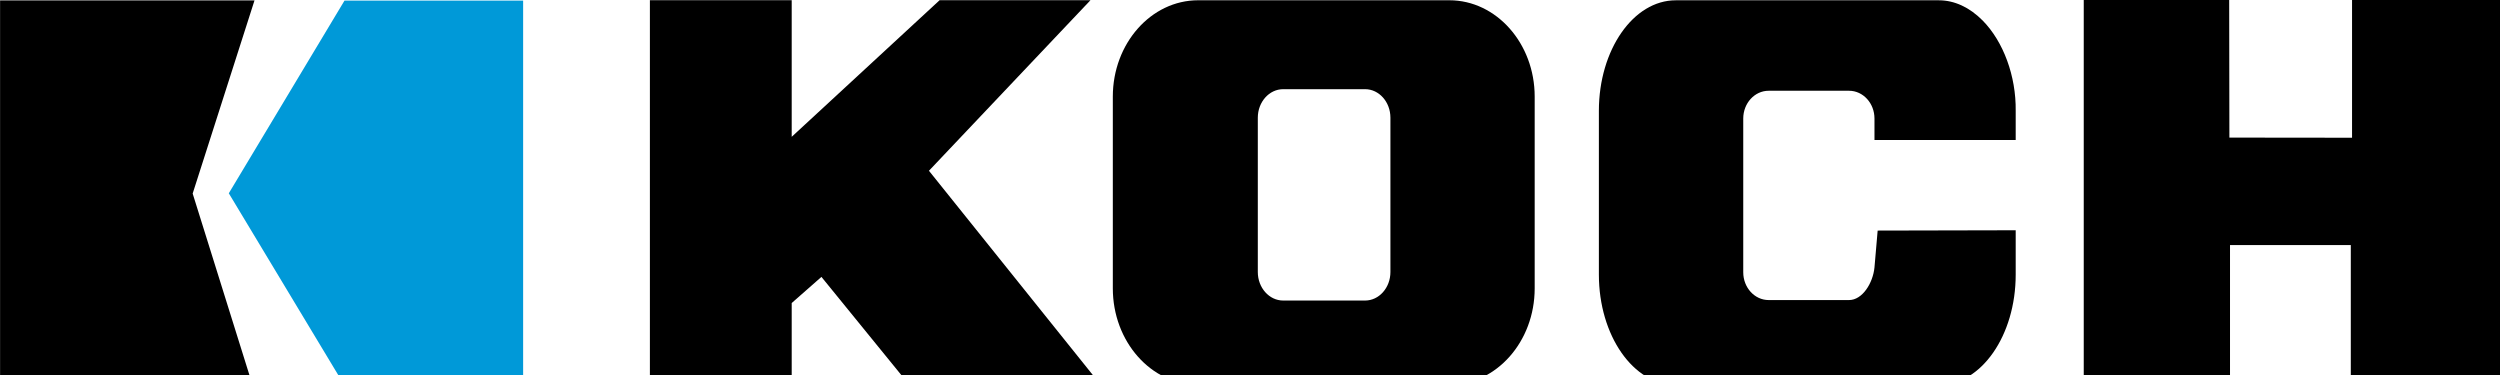
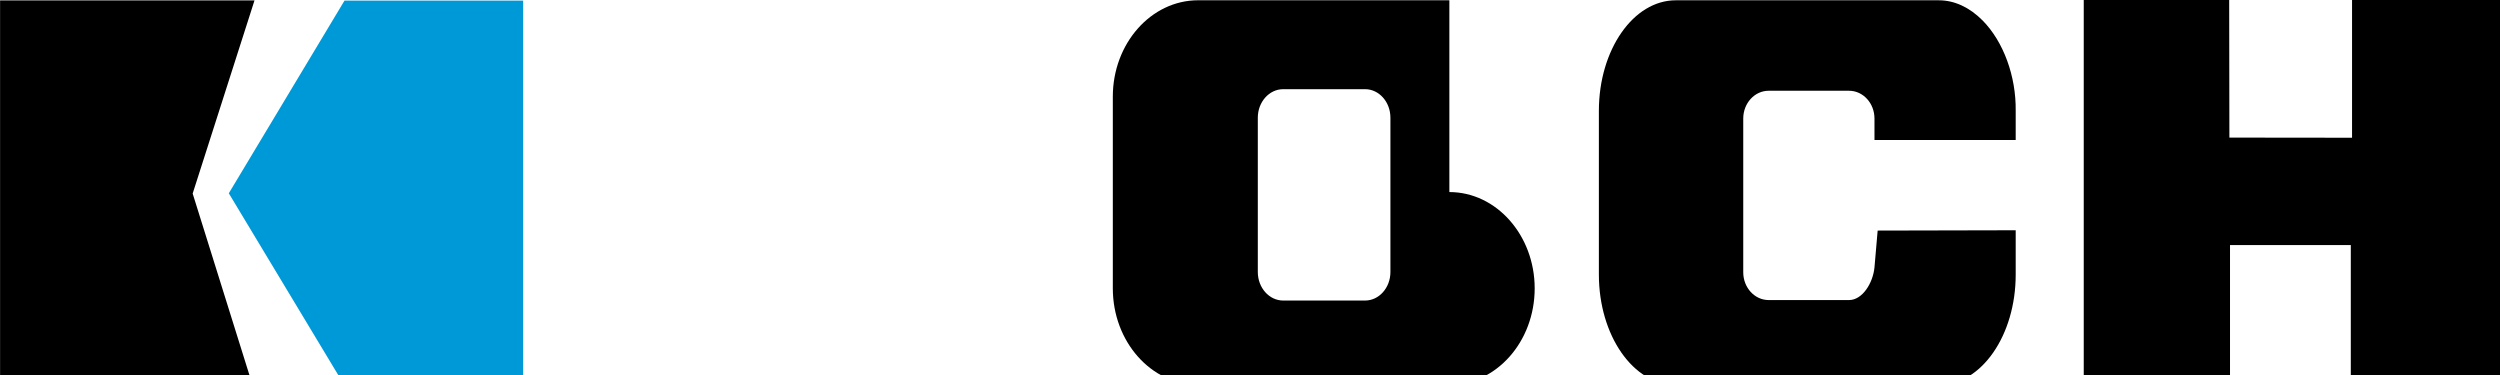
<svg xmlns="http://www.w3.org/2000/svg" xmlns:ns1="http://www.inkscape.org/namespaces/inkscape" xmlns:ns2="http://sodipodi.sourceforge.net/DTD/sodipodi-0.dtd" version="1.1" width="160px" height="24px" id="svg51486571581d9d985" xml:space="preserve" ns1:version="0.48.4 r9939" ns2:docname="Koch_Industries_logo.svg" aria-hidden="true">
  <title id="title30296571581d9d985">Koch logo</title>
  <ns2:namedview pagecolor="#ffffff" bordercolor="#666666" borderopacity="1" objecttolerance="10" gridtolerance="10" guidetolerance="10" ns1:pageopacity="0" ns1:pageshadow="2" ns1:window-width="1600" ns1:window-height="844" id="namedview526571581d9d985" showgrid="false6571581d9d985" ns1:zoom="2.1492478" ns1:cx="71.885616" ns1:cy="12.351856" ns1:window-x="-4" ns1:window-y="-4" ns1:window-maximized="1" ns1:current-layer="svg5148" />
  <defs id="defs51526571581d9d985">
    <linearGradient class="cerosgradient" data-cerosgradient="true" id="CerosGradient_id2f578eb13" gradientUnits="userSpaceOnUse" x1="50%" y1="100%" x2="50%" y2="0%">
      <stop offset="0%" stop-color="#d1d1d1" />
      <stop offset="100%" stop-color="#d1d1d1" />
    </linearGradient>
    <linearGradient />
    <clipPath id="clipPath51626571581d9d985">
      <path d="m 193.977,642.493 0,149.507 418.023,0 0,-149.507 -418.023,0 z" id="path51646571581d9d985" />
    </clipPath>
    <clipPath id="clipPath51766571581d9d985">
      <path d="M 0,0 612,0 612,792 0,792 0,0 z" id="path51786571581d9d985" />
    </clipPath>
    <clipPath id="clipPath51926571581d9d985">
      <path d="M 0,0 612,0 612,792 0,792 0,0 z" id="path51946571581d9d985" />
    </clipPath>
    <clipPath id="clipPath52126571581d9d985">
      <path d="M 0,0 612,0 612,792 0,792 0,0 z" id="path52146571581d9d985" />
    </clipPath>
    <clipPath id="clipPath53166571581d9d985">
-       <path d="M 0,0 612,0 612,792 0,792 0,0 z" id="path53186571581d9d985" />
-     </clipPath>
+       </clipPath>
    <clipPath id="clipPath55046571581d9d985">
      <path d="M 0,0 612,0 612,792 0,792 0,0 z" id="path55066571581d9d985" />
    </clipPath>
    <clipPath id="clipPath55506571581d9d985">
-       <path d="M 0,0 612,0 612,792 0,792 0,0 z" id="path55526571581d9d985" />
-     </clipPath>
+       </clipPath>
    <clipPath id="clipPath55706571581d9d985">
      <path d="M 0,0 612,0 612,792 0,792 0,0 z" id="path55726571581d9d985" />
    </clipPath>
    <clipPath id="clipPath57006571581d9d985">
      <path d="M 0,0 612,0 612,792 0,792 0,0 z" id="path57026571581d9d985" />
    </clipPath>
    <clipPath id="clipPath57186571581d9d985">
      <path d="M 0,0 612,0 612,792 0,792 0,0 z" id="path57206571581d9d985" />
    </clipPath>
    <clipPath id="clipPath57346571581d9d985">
      <path d="M 0,0 612,0 612,792 0,792 0,0 z" id="path57366571581d9d985" />
    </clipPath>
    <clipPath id="clipPath5212-56571581d9d985">
      <path d="M 0,0 612,0 612,792 0,792 0,0 z" id="path5214-56571581d9d985" />
    </clipPath>
    <clipPath id="clipPath5192-16571581d9d985">
      <path d="M 0,0 612,0 612,792 0,792 0,0 z" id="path5194-76571581d9d985" />
    </clipPath>
    <clipPath id="clipPath5176-16571581d9d985">
      <path d="M 0,0 612,0 612,792 0,792 0,0 z" id="path5178-16571581d9d985" />
    </clipPath>
  </defs>
  <g transform="matrix(1.25,0,0,-1.25,-243.614,808.994)" id="g51566571581d9d985">
    <g transform="matrix(1.77,0,0,1.77,-192.735,-460.817)" id="g51726571581d9d985">
      <g clip-path="url(#clipPath5176-16571581d9d985)" id="g51746571581d9d985">
        <g transform="translate(245.869,621.056)" id="g51806571581d9d985">
-           <path d="m 0,0 c 0.066,0.071 4.673,4.934 4.673,4.934 l -4.364,0 c 0,0 -4.098,-3.785 -4.279,-3.952 l 0,3.952 -4.102,0 0,-11.156 4.102,0 0,2.396 c 0.035,0.031 0.782,0.687 0.86,0.756 0.072,-0.087 2.565,-3.152 2.565,-3.152 l 5.537,0 c 0,0 -4.931,6.147 -4.992,6.222" id="path51826571581d9d985" style="fill:#000000;fill-opacity:1;fill-rule:nonzero;stroke:none" />
-         </g>
+           </g>
      </g>
    </g>
    <g transform="matrix(1.77,0,0,1.77,315.316,647.195)" id="g51846571581d9d985">
      <path d="M 0,0 0,-3.984 -3.548,-3.98 -3.554,0 l -4.207,0 0,-11.139 4.231,0.002 0,4.048 3.494,0 0,-4.048 4.341,-0.002 L 4.305,0 0,0 z" id="path51866571581d9d985" style="fill:#000000;fill-opacity:1;fill-rule:nonzero;stroke:none" />
    </g>
    <g transform="matrix(1.77,0,0,1.77,-192.735,-460.817)" id="g51886571581d9d985">
      <g clip-path="url(#clipPath5192-16571581d9d985)" id="g51906571581d9d985">
        <g transform="translate(259.218,622.591)" id="g51966571581d9d985">
-           <path d="m 0,0 0,-4.464 c 0,-0.455 -0.329,-0.825 -0.733,-0.825 l -2.369,0 c -0.405,0 -0.734,0.37 -0.734,0.825 l 0,4.464 c 0,0.455 0.329,0.825 0.734,0.825 l 2.369,0 C -0.329,0.825 0,0.455 0,0 m 1.705,3.397 -7.267,0 c -1.361,0 -2.468,-1.25 -2.468,-2.786 l 0,-5.548 c 0,-1.539 1.107,-2.789 2.468,-2.789 l 7.267,0 c 1.36,0 2.468,1.25 2.468,2.789 l 0,5.548 c 0,1.536 -1.108,2.786 -2.468,2.786" id="path51986571581d9d985" style="fill:#000000;fill-opacity:1;fill-rule:nonzero;stroke:none" />
+           <path d="m 0,0 0,-4.464 c 0,-0.455 -0.329,-0.825 -0.733,-0.825 l -2.369,0 c -0.405,0 -0.734,0.37 -0.734,0.825 l 0,4.464 c 0,0.455 0.329,0.825 0.734,0.825 l 2.369,0 C -0.329,0.825 0,0.455 0,0 m 1.705,3.397 -7.267,0 c -1.361,0 -2.468,-1.25 -2.468,-2.786 l 0,-5.548 c 0,-1.539 1.107,-2.789 2.468,-2.789 l 7.267,0 c 1.36,0 2.468,1.25 2.468,2.789 c 0,1.536 -1.108,2.786 -2.468,2.786" id="path51986571581d9d985" style="fill:#000000;fill-opacity:1;fill-rule:nonzero;stroke:none" />
        </g>
        <g transform="translate(277.305,621.946)" id="g52006571581d9d985">
          <path d="m 0,0 0,0.846 c 0.013,0.999 -0.354,1.999 -0.955,2.609 -0.379,0.383 -0.817,0.586 -1.268,0.586 l -7.611,0 c -1.225,0 -2.223,-1.433 -2.223,-3.195 l 0,-4.741 c 0,-1.76 0.998,-3.192 2.223,-3.192 l 7.611,0 C -0.997,-7.087 0,-5.655 0,-3.895 L 0,-2.611 -3.993,-2.62 -4.085,-3.686 C -4.13,-4.142 -4.436,-4.63 -4.82,-4.63 l -2.327,0 c -0.405,0 -0.734,0.36 -0.734,0.803 l 0,4.448 c 0,0.443 0.329,0.803 0.734,0.803 l 2.327,0 c 0.406,0 0.735,-0.36 0.735,-0.803 L -4.085,0 0,0 z" id="path52026571581d9d985" style="fill:#000000;fill-opacity:1;fill-rule:nonzero;stroke:none" />
        </g>
      </g>
    </g>
    <g transform="matrix(1.77,0,0,1.77,-192.735,-460.817)" id="g52086571581d9d985">
      <g clip-path="url(#clipPath5212-56571581d9d985)" id="g52106571581d9d985">
        <g transform="translate(226.36,625.984)" id="g52166571581d9d985">
          <path d="m 0,0 -0.065,0 -7.295,0 0,-11.136 7.305,0.003 c 0,0 -1.725,5.518 -1.734,5.546 C -1.78,-5.559 0,0 0,0" id="path52186571581d9d985" style="fill:#000000;fill-opacity:1;fill-rule:nonzero;stroke:none" />
        </g>
      </g>
    </g>
    <g transform="matrix(1.77,0,0,1.77,212.53,647.165)" id="g52206571581d9d985">
      <path d="M 0,0 -3.347,-5.574 0,-11.133 l 5.167,0 L 5.167,0 0,0 z" id="path52226571581d9d985" style="fill:#0099d8;fill-opacity:1;fill-rule:nonzero;stroke:none" />
    </g>
  </g>
</svg>